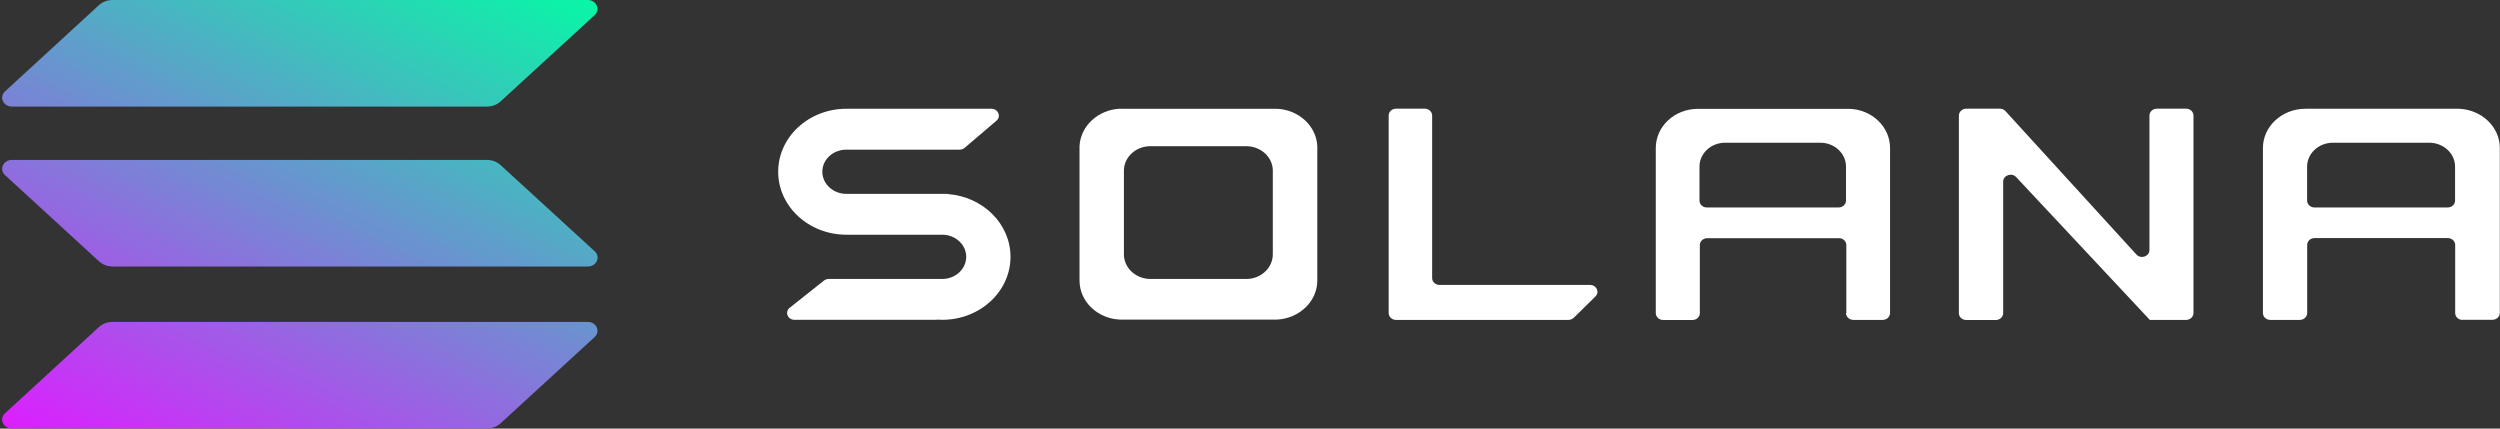
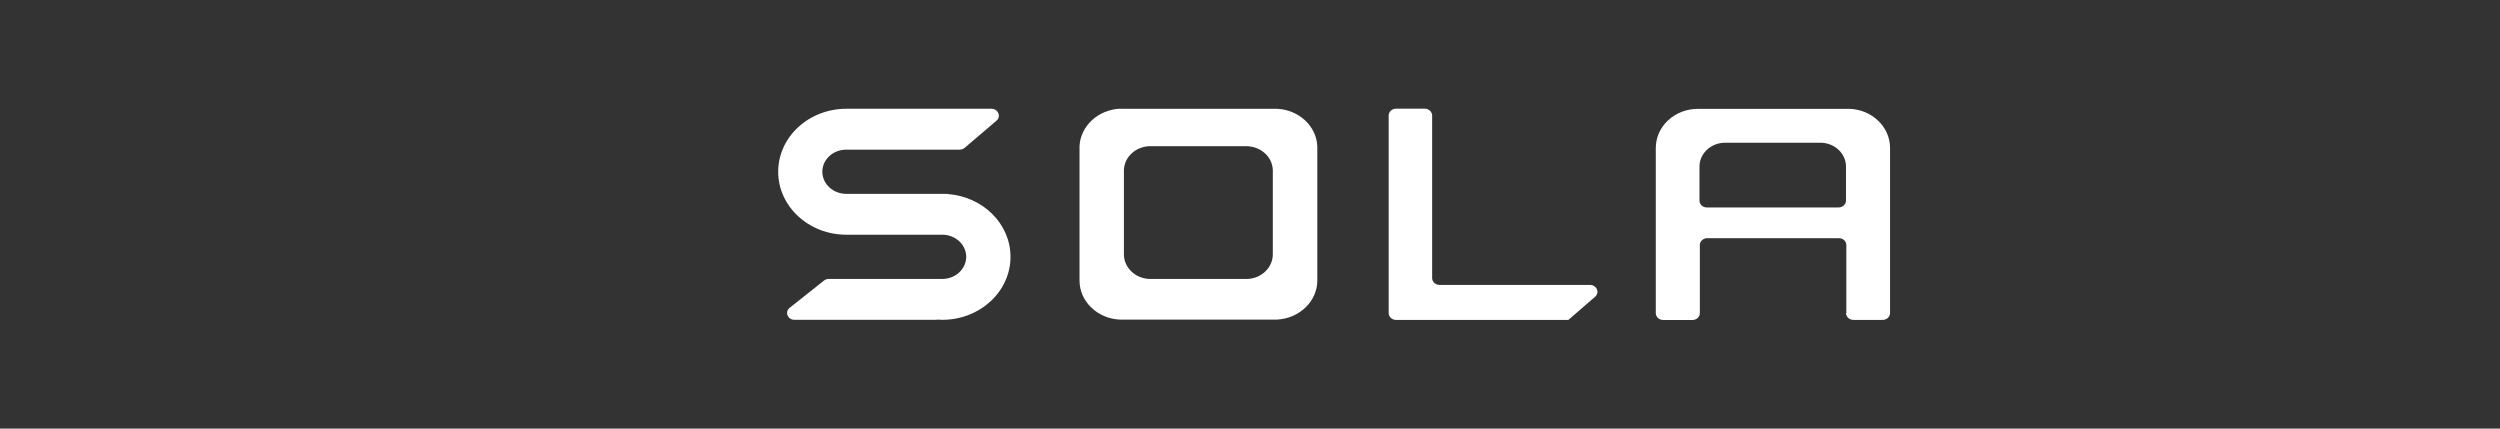
<svg xmlns="http://www.w3.org/2000/svg" width="105" height="18" viewBox="0 0 105 18" fill="none">
  <rect x="0" y="0" width="105" height="18" fill="#333333" stroke="none" />
  <path d="M35.621 9.858H39.575C40.131 9.858 40.581 10.276 40.581 10.787C40.581 11.297 40.131 11.716 39.575 11.716H34.807C34.73 11.716 34.658 11.742 34.605 11.786L33.168 12.926C32.947 13.102 33.081 13.432 33.369 13.432H39.335C39.335 13.432 39.34 13.432 39.34 13.428C39.34 13.423 39.345 13.423 39.345 13.423C39.422 13.428 39.493 13.432 39.575 13.432C41.156 13.432 42.441 12.248 42.441 10.787C42.441 9.401 41.286 8.261 39.81 8.151C39.81 8.151 39.805 8.151 39.805 8.146C39.805 8.142 39.805 8.142 39.8 8.142H35.545C34.989 8.142 34.538 7.724 34.538 7.213C34.538 6.698 34.989 6.285 35.545 6.285H40.303C40.38 6.285 40.457 6.258 40.514 6.21L41.851 5.07C42.062 4.894 41.923 4.568 41.64 4.568H35.626C35.602 4.568 35.573 4.568 35.549 4.568C33.968 4.568 32.684 5.752 32.684 7.213C32.684 8.674 33.968 9.858 35.549 9.858C35.573 9.858 35.597 9.858 35.621 9.858Z" fill="white" />
-   <path d="M58.636 4.564C58.463 4.564 58.324 4.692 58.324 4.855V13.146C58.324 13.305 58.463 13.437 58.636 13.437H65.872C65.958 13.437 66.04 13.402 66.102 13.344L67.008 12.451C67.195 12.266 67.056 11.967 66.778 11.967H60.462C60.289 11.967 60.15 11.839 60.15 11.676V4.855C60.15 4.696 60.011 4.564 59.839 4.564H58.636Z" fill="white" />
+   <path d="M58.636 4.564C58.463 4.564 58.324 4.692 58.324 4.855V13.146C58.324 13.305 58.463 13.437 58.636 13.437H65.872L67.008 12.451C67.195 12.266 67.056 11.967 66.778 11.967H60.462C60.289 11.967 60.15 11.839 60.15 11.676V4.855C60.15 4.696 60.011 4.564 59.839 4.564H58.636Z" fill="white" />
  <path fill-rule="evenodd" clip-rule="evenodd" d="M47.051 4.564C47.051 4.569 47.046 4.569 47.051 4.564C46.126 4.604 45.383 5.286 45.34 6.136V11.712C45.34 11.734 45.34 11.76 45.34 11.782C45.34 12.667 46.097 13.388 47.051 13.424H53.616C54.565 13.384 55.327 12.662 55.327 11.782C55.327 11.76 55.327 11.734 55.327 11.712V6.14C55.289 5.291 54.546 4.604 53.621 4.569H47.051V4.564ZM48.273 6.14C47.693 6.162 47.228 6.593 47.204 7.13V10.638C47.204 10.651 47.204 10.669 47.204 10.682C47.204 11.236 47.678 11.694 48.273 11.716H52.389C52.984 11.694 53.458 11.236 53.458 10.682C53.458 10.669 53.458 10.651 53.458 10.638V7.13C53.434 6.593 52.969 6.166 52.389 6.14H48.273Z" fill="white" />
  <path fill-rule="evenodd" clip-rule="evenodd" d="M77.532 13.145C77.532 13.304 77.671 13.436 77.843 13.436H79.07C79.243 13.436 79.382 13.308 79.382 13.145V6.284C79.382 6.262 79.382 6.236 79.382 6.214C79.382 5.329 78.629 4.607 77.69 4.572H71.388C71.364 4.572 71.335 4.572 71.311 4.572C70.334 4.572 69.543 5.307 69.543 6.218C69.543 6.24 69.543 6.267 69.543 6.289V13.15C69.543 13.308 69.682 13.44 69.855 13.44H71.081C71.254 13.44 71.393 13.313 71.393 13.15V10.293C71.393 10.135 71.532 10.003 71.704 10.003H77.235C77.407 10.003 77.546 10.131 77.546 10.293V13.145H77.532ZM71.378 8.423V6.997C71.378 6.443 71.862 5.994 72.457 5.994H76.454C77.048 5.994 77.532 6.443 77.532 6.997V8.423C77.532 8.582 77.393 8.714 77.22 8.714H71.69C71.517 8.714 71.378 8.586 71.378 8.423Z" fill="white" />
-   <path fill-rule="evenodd" clip-rule="evenodd" d="M103.43 13.436C103.257 13.436 103.118 13.309 103.118 13.146V10.29C103.118 10.131 102.979 9.999 102.807 9.999H97.214C97.041 9.999 96.902 10.127 96.902 10.29V13.146C96.902 13.304 96.763 13.436 96.591 13.436H95.355C95.182 13.436 95.043 13.309 95.043 13.146V6.285C95.043 6.263 95.043 6.236 95.043 6.214C95.043 5.308 95.843 4.568 96.831 4.568C96.855 4.568 96.883 4.568 96.907 4.568H103.281C104.23 4.608 104.992 5.33 104.992 6.21C104.992 6.232 104.992 6.258 104.992 6.28V13.142C104.992 13.3 104.853 13.432 104.68 13.432H103.43V13.436ZM96.898 6.998V8.424C96.898 8.582 97.037 8.714 97.209 8.714H102.802C102.974 8.714 103.113 8.586 103.113 8.424V6.998C103.113 6.443 102.624 5.994 102.025 5.994H97.985C97.386 5.994 96.898 6.443 96.898 6.998Z" fill="white" />
-   <path d="M83.994 4.564C84.085 4.564 84.171 4.6 84.229 4.666L89.73 10.691C89.917 10.893 90.277 10.77 90.277 10.501V4.855C90.277 4.696 90.416 4.564 90.588 4.564H91.815C91.987 4.564 92.126 4.692 92.126 4.855V13.146C92.126 13.305 91.987 13.437 91.815 13.437H90.291C90.286 13.437 90.281 13.432 90.281 13.428C90.281 13.424 90.281 13.424 90.277 13.419L84.679 7.438C84.492 7.236 84.133 7.363 84.133 7.628V13.151C84.133 13.309 83.994 13.441 83.821 13.441H82.585C82.412 13.441 82.273 13.314 82.273 13.151V4.855C82.273 4.696 82.412 4.564 82.585 4.564H83.994Z" fill="white" />
-   <path d="M4.151 13.74C4.304 13.599 4.51 13.52 4.726 13.52H24.686C25.05 13.52 25.232 13.924 24.973 14.158L21.029 17.775C20.876 17.916 20.67 17.995 20.454 17.995H0.499C0.135 17.995 -0.047 17.59 0.211 17.357L4.151 13.74Z" fill="url(#paint0_linear_8322_217253)" />
-   <path d="M4.151 0.22C4.304 0.079 4.51 0 4.726 0H24.686C25.05 0 25.232 0.405 24.973 0.638L21.029 4.256C20.876 4.397 20.67 4.476 20.454 4.476H0.499C0.135 4.476 -0.047 4.071 0.211 3.838L4.151 0.22Z" fill="url(#paint1_linear_8322_217253)" />
-   <path d="M21.029 6.937C20.876 6.796 20.67 6.717 20.454 6.717H0.499C0.135 6.717 -0.047 7.122 0.211 7.355L4.155 10.973C4.309 11.113 4.515 11.193 4.731 11.193H24.691C25.055 11.193 25.237 10.788 24.978 10.554L21.029 6.937Z" fill="url(#paint2_linear_8322_217253)" />
  <defs>
    <linearGradient id="paint0_linear_8322_217253" x1="22.78" y1="-2.162" x2="10.727" y2="22.978" gradientUnits="userSpaceOnUse">
      <stop stop-color="#00FFA3" />
      <stop offset="1" stop-color="#DC1FFF" />
    </linearGradient>
    <linearGradient id="paint1_linear_8322_217253" x1="16.74" y1="-5.057" x2="4.687" y2="20.083" gradientUnits="userSpaceOnUse">
      <stop stop-color="#00FFA3" />
      <stop offset="1" stop-color="#DC1FFF" />
    </linearGradient>
    <linearGradient id="paint2_linear_8322_217253" x1="19.741" y1="-3.618" x2="7.688" y2="21.522" gradientUnits="userSpaceOnUse">
      <stop stop-color="#00FFA3" />
      <stop offset="1" stop-color="#DC1FFF" />
    </linearGradient>
  </defs>
</svg>